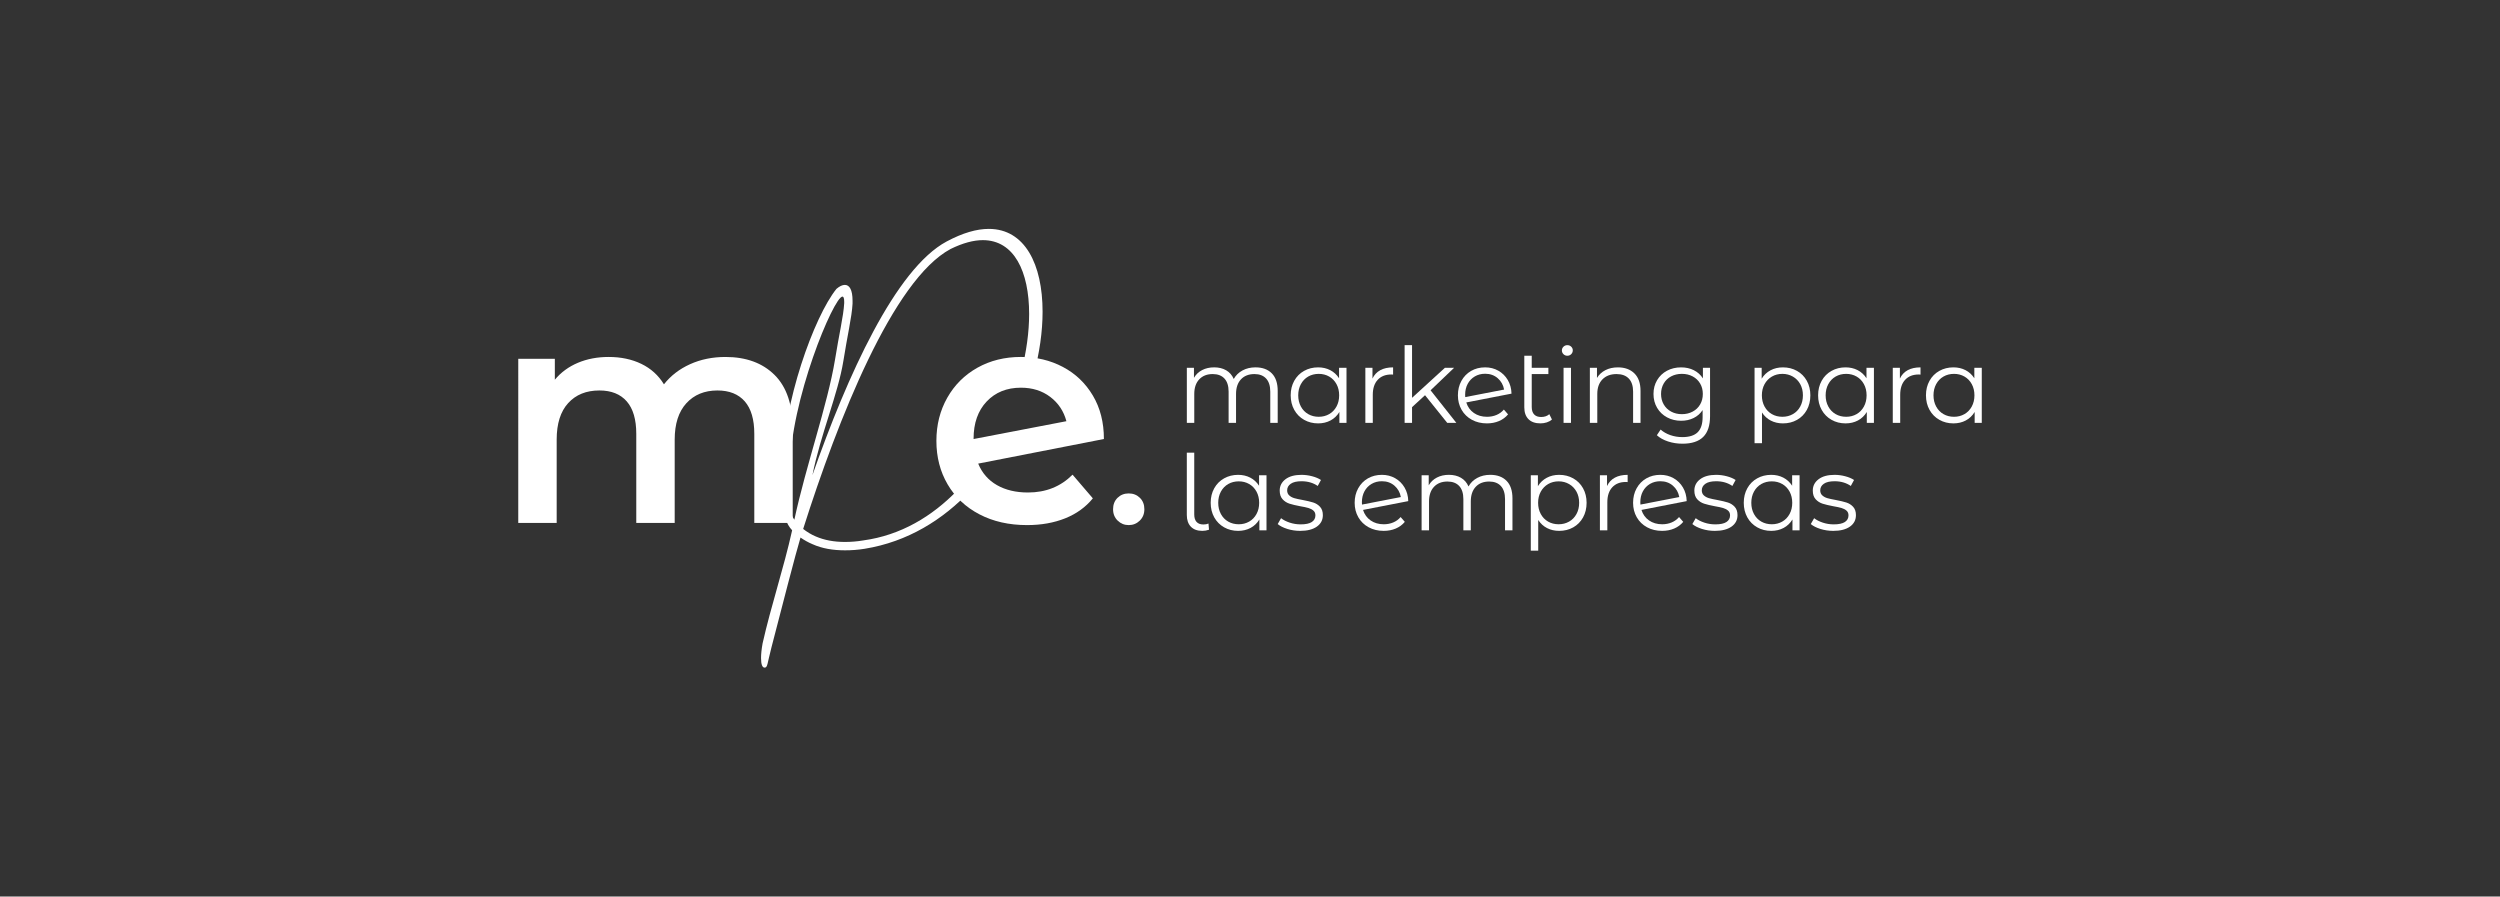
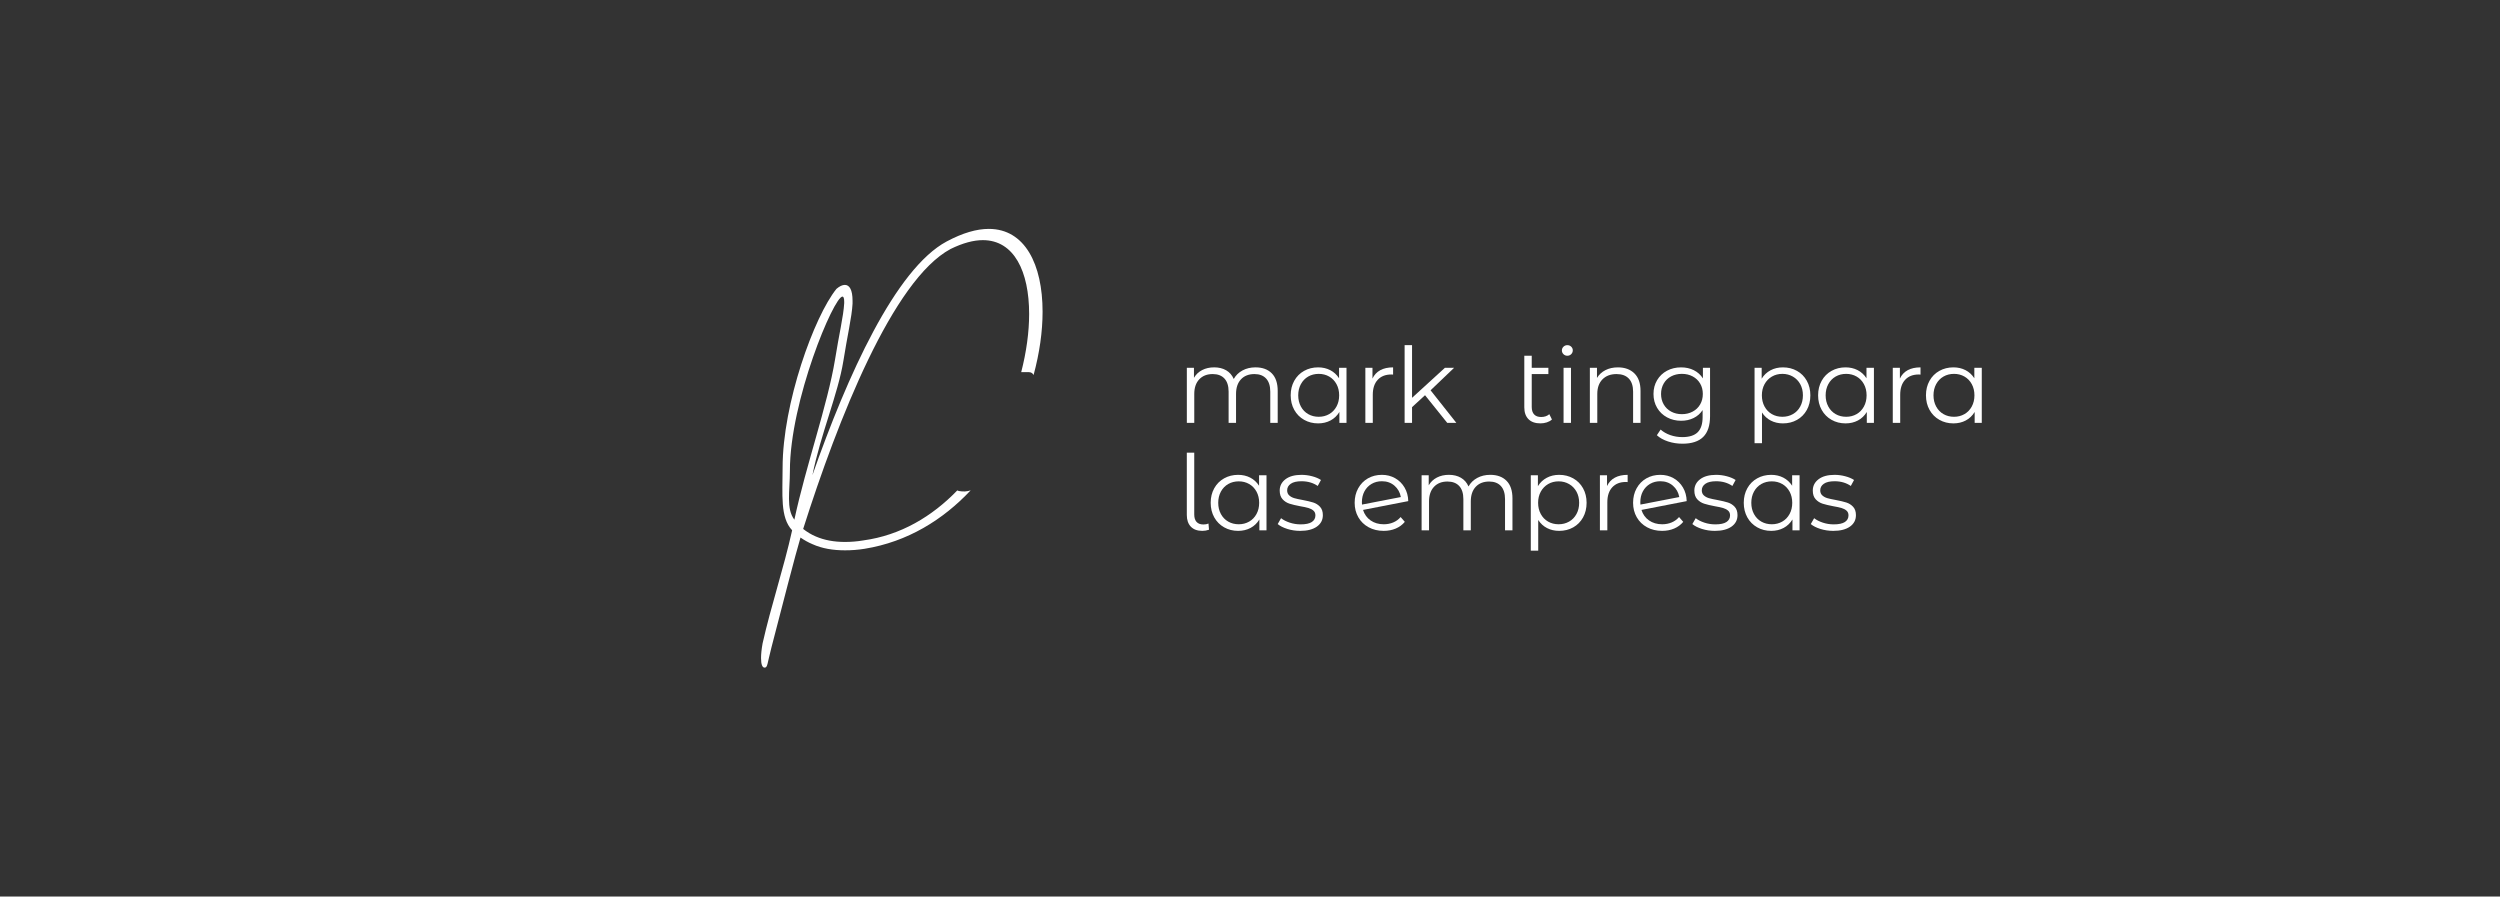
<svg xmlns="http://www.w3.org/2000/svg" id="Capa_1" x="0px" y="0px" viewBox="0 0 2876.35 1031.46" style="enable-background:new 0 0 2876.35 1031.46;" xml:space="preserve">
  <rect x="0" y="0" width="2876.35" height="1031.46" fill="#333333" stroke="none" />
  <style type="text/css">	.st0{fill:#FFFFFF;}	.st1{fill:#1D1D1B;stroke:#FFFFFF;stroke-miterlimit:10;}	.st2{fill:none;stroke:#FFFFFF;stroke-width:1.716;stroke-miterlimit:10;}</style>
  <g>
    <g>
      <g>
        <path class="st0" d="M1463.24,429.54c4.54,4.58,6.81,11.33,6.81,20.24v36.74h-8.55v-35.9c0-6.58-1.59-11.6-4.76-15.06    c-3.17-3.45-7.65-5.18-13.43-5.18c-6.59,0-11.77,2.03-15.54,6.08c-3.78,4.06-5.66,9.66-5.66,16.81v33.25h-8.55v-35.9    c0-6.58-1.59-11.6-4.76-15.06c-3.17-3.45-7.69-5.18-13.55-5.18c-6.5,0-11.67,2.03-15.48,6.08c-3.82,4.06-5.72,9.66-5.72,16.81    v33.25h-8.55v-63.37h8.19v11.57c2.25-3.86,5.38-6.83,9.4-8.92c4.02-2.09,8.63-3.13,13.86-3.13c5.3,0,9.9,1.13,13.79,3.37    c3.89,2.25,6.81,5.58,8.73,10c2.33-4.17,5.68-7.45,10.06-9.82c4.38-2.37,9.38-3.55,15-3.55    C1452.46,422.67,1458.7,424.96,1463.24,429.54z" />
        <path class="st0" d="M1549.2,423.15v63.37h-8.19v-12.53c-2.57,4.26-5.96,7.51-10.18,9.76c-4.22,2.25-8.97,3.37-14.28,3.37    c-5.95,0-11.33-1.37-16.14-4.1c-4.82-2.73-8.6-6.54-11.33-11.44c-2.73-4.9-4.1-10.48-4.1-16.75s1.36-11.85,4.1-16.75    c2.73-4.9,6.51-8.69,11.33-11.38c4.82-2.69,10.2-4.04,16.14-4.04c5.14,0,9.78,1.07,13.91,3.19c4.14,2.13,7.53,5.24,10.18,9.34    v-12.05H1549.2z M1529.26,476.46c3.57-2.05,6.38-4.96,8.43-8.73c2.05-3.77,3.07-8.07,3.07-12.89s-1.02-9.11-3.07-12.89    c-2.05-3.77-4.86-6.69-8.43-8.73c-3.58-2.05-7.57-3.07-11.99-3.07c-4.5,0-8.54,1.02-12.11,3.07c-3.57,2.05-6.38,4.96-8.43,8.73    c-2.05,3.78-3.07,8.07-3.07,12.89s1.02,9.12,3.07,12.89c2.05,3.78,4.86,6.69,8.43,8.73c3.57,2.05,7.61,3.07,12.11,3.07    C1521.69,479.53,1525.69,478.51,1529.26,476.46z" />
        <path class="st0" d="M1588.05,425.92c3.98-2.17,8.89-3.25,14.76-3.25v8.31l-2.05-0.12c-6.67,0-11.89,2.05-15.66,6.14    c-3.78,4.1-5.66,9.84-5.66,17.23v32.29h-8.55v-63.37h8.19v12.41C1581.08,431.3,1584.08,428.09,1588.05,425.92z" />
        <path class="st0" d="M1639.55,454.71l-14.94,13.73v18.07h-8.55v-89.39h8.55v60.6l37.83-34.58h10.6l-27.11,25.9l29.64,37.47    h-10.48L1639.55,454.71z" />
-         <path class="st0" d="M1721.78,477.42c3.33-1.4,6.16-3.47,8.49-6.2l4.82,5.54c-2.81,3.37-6.31,5.95-10.48,7.71    c-4.18,1.77-8.79,2.65-13.85,2.65c-6.51,0-12.29-1.39-17.35-4.16c-5.06-2.77-9-6.61-11.81-11.51c-2.81-4.9-4.22-10.44-4.22-16.62    c0-6.18,1.34-11.73,4.04-16.62c2.69-4.9,6.4-8.71,11.14-11.45c4.74-2.73,10.12-4.1,16.14-4.1c5.62,0,10.7,1.29,15.24,3.86    c4.54,2.57,8.15,6.14,10.84,10.72c2.69,4.58,4.12,9.8,4.28,15.66l-52.04,10.12c1.61,5.14,4.52,9.18,8.73,12.11    c4.22,2.93,9.26,4.4,15.12,4.4C1714.81,479.53,1718.44,478.83,1721.78,477.42z M1696.84,433.09c-3.49,2.05-6.22,4.9-8.19,8.55    c-1.97,3.66-2.95,7.85-2.95,12.59c0,1.21,0.04,2.09,0.12,2.65l44.7-8.67c-0.96-5.3-3.42-9.66-7.35-13.07    c-3.94-3.41-8.76-5.12-14.46-5.12C1704.29,430.02,1700.33,431.04,1696.84,433.09z" />
        <path class="st0" d="M1785.57,482.66c-1.61,1.45-3.58,2.55-5.9,3.31c-2.33,0.76-4.78,1.14-7.35,1.14    c-5.95,0-10.52-1.61-13.73-4.82c-3.21-3.21-4.82-7.75-4.82-13.61V409.3h8.55v13.85h19.16v7.23h-19.16v37.83    c0,3.78,0.92,6.65,2.77,8.61c1.85,1.97,4.54,2.95,8.07,2.95c3.86,0,6.99-1.08,9.4-3.25L1785.57,482.66z" />
        <path class="st0" d="M1798.82,407.49c-1.21-1.2-1.81-2.65-1.81-4.34c0-1.61,0.6-3.01,1.81-4.22c1.2-1.2,2.69-1.81,4.46-1.81    c1.77,0,3.25,0.58,4.46,1.75c1.2,1.17,1.81,2.55,1.81,4.16c0,1.77-0.6,3.25-1.81,4.46c-1.21,1.21-2.69,1.81-4.46,1.81    C1801.51,409.3,1800.02,408.69,1798.82,407.49z M1798.94,423.15h8.55v63.37h-8.55V423.15z" />
        <path class="st0" d="M1880.44,429.6c4.7,4.62,7.05,11.34,7.05,20.18v36.74h-8.55v-35.9c0-6.58-1.65-11.6-4.94-15.06    c-3.29-3.45-7.99-5.18-14.1-5.18c-6.83,0-12.23,2.03-16.2,6.08c-3.98,4.06-5.96,9.66-5.96,16.81v33.25h-8.55v-63.37h8.19v11.69    c2.33-3.85,5.56-6.85,9.7-8.97c4.14-2.13,8.93-3.19,14.4-3.19C1869.41,422.67,1875.74,424.98,1880.44,429.6z" />
        <path class="st0" d="M1967.48,423.15v55.66c0,10.76-2.63,18.73-7.89,23.91c-5.26,5.18-13.19,7.77-23.79,7.77    c-5.86,0-11.43-0.86-16.69-2.59c-5.26-1.73-9.54-4.12-12.83-7.17l4.34-6.51c3.05,2.73,6.76,4.86,11.14,6.39    c4.38,1.52,8.98,2.29,13.79,2.29c8.03,0,13.93-1.87,17.71-5.6c3.77-3.73,5.66-9.54,5.66-17.41v-8.07    c-2.65,4.02-6.12,7.07-10.42,9.16c-4.3,2.09-9.06,3.13-14.28,3.13c-5.94,0-11.34-1.3-16.2-3.92c-4.86-2.61-8.67-6.26-11.45-10.96    s-4.16-10.02-4.16-15.96c0-5.94,1.39-11.24,4.16-15.9c2.77-4.66,6.57-8.27,11.38-10.84c4.82-2.57,10.24-3.86,16.26-3.86    c5.38,0,10.24,1.08,14.58,3.25c4.34,2.17,7.83,5.3,10.48,9.4v-12.17H1967.48z M1947.48,473.57c3.69-1.97,6.57-4.72,8.61-8.25    c2.05-3.53,3.07-7.55,3.07-12.05c0-4.5-1.02-8.49-3.07-11.99c-2.05-3.49-4.9-6.22-8.55-8.19c-3.66-1.97-7.81-2.95-12.47-2.95    c-4.58,0-8.7,0.96-12.35,2.89c-3.66,1.93-6.51,4.66-8.55,8.19c-2.05,3.54-3.07,7.55-3.07,12.05c0,4.5,1.02,8.51,3.07,12.05    c2.05,3.54,4.9,6.29,8.55,8.25c3.65,1.97,7.77,2.95,12.35,2.95S1943.79,475.54,1947.48,473.57z" />
        <path class="st0" d="M2067.47,426.7c4.82,2.69,8.59,6.49,11.32,11.38c2.73,4.9,4.1,10.48,4.1,16.75c0,6.35-1.37,11.97-4.1,16.87    c-2.73,4.9-6.49,8.7-11.26,11.38c-4.78,2.69-10.18,4.04-16.2,4.04c-5.14,0-9.78-1.06-13.92-3.19c-4.14-2.13-7.53-5.24-10.18-9.34    v35.3h-8.55v-86.74h8.19v12.53c2.57-4.18,5.96-7.39,10.18-9.64c4.22-2.25,8.98-3.37,14.28-3.37    C2057.27,422.67,2062.65,424.01,2067.47,426.7z M2062.77,476.46c3.61-2.05,6.45-4.96,8.49-8.73c2.05-3.77,3.07-8.07,3.07-12.89    s-1.02-9.1-3.07-12.83c-2.05-3.74-4.88-6.65-8.49-8.73c-3.61-2.09-7.63-3.13-12.05-3.13c-4.5,0-8.53,1.04-12.11,3.13    c-3.57,2.09-6.38,5-8.43,8.73c-2.05,3.73-3.07,8.01-3.07,12.83s1.02,9.12,3.07,12.89c2.05,3.78,4.86,6.69,8.43,8.73    c3.57,2.05,7.61,3.07,12.11,3.07C2055.14,479.53,2059.16,478.51,2062.77,476.46z" />
        <path class="st0" d="M2156.02,423.15v63.37h-8.19v-12.53c-2.57,4.26-5.96,7.51-10.18,9.76c-4.22,2.25-8.97,3.37-14.28,3.37    c-5.95,0-11.33-1.37-16.14-4.1c-4.82-2.73-8.6-6.54-11.33-11.44c-2.73-4.9-4.1-10.48-4.1-16.75s1.36-11.85,4.1-16.75    c2.73-4.9,6.51-8.69,11.33-11.38c4.82-2.69,10.2-4.04,16.14-4.04c5.14,0,9.78,1.07,13.91,3.19c4.14,2.13,7.53,5.24,10.18,9.34    v-12.05H2156.02z M2136.08,476.46c3.57-2.05,6.38-4.96,8.43-8.73c2.05-3.77,3.07-8.07,3.07-12.89s-1.02-9.11-3.07-12.89    c-2.05-3.77-4.86-6.69-8.43-8.73c-3.58-2.05-7.57-3.07-11.99-3.07c-4.5,0-8.54,1.02-12.11,3.07c-3.57,2.05-6.38,4.96-8.43,8.73    c-2.05,3.78-3.07,8.07-3.07,12.89s1.02,9.12,3.07,12.89c2.05,3.78,4.86,6.69,8.43,8.73c3.57,2.05,7.61,3.07,12.11,3.07    C2128.51,479.53,2132.5,478.51,2136.08,476.46z" />
        <path class="st0" d="M2194.87,425.92c3.98-2.17,8.89-3.25,14.76-3.25v8.31l-2.05-0.12c-6.67,0-11.89,2.05-15.66,6.14    c-3.78,4.1-5.66,9.84-5.66,17.23v32.29h-8.55v-63.37h8.19v12.41C2187.9,431.3,2190.89,428.09,2194.87,425.92z" />
        <path class="st0" d="M2280.11,423.15v63.37h-8.19v-12.53c-2.57,4.26-5.96,7.51-10.18,9.76c-4.22,2.25-8.97,3.37-14.28,3.37    c-5.95,0-11.33-1.37-16.14-4.1c-4.82-2.73-8.6-6.54-11.33-11.44c-2.73-4.9-4.1-10.48-4.1-16.75s1.36-11.85,4.1-16.75    c2.73-4.9,6.51-8.69,11.33-11.38c4.82-2.69,10.2-4.04,16.14-4.04c5.14,0,9.78,1.07,13.91,3.19c4.14,2.13,7.53,5.24,10.18,9.34    v-12.05H2280.11z M2260.17,476.46c3.57-2.05,6.38-4.96,8.43-8.73c2.05-3.77,3.07-8.07,3.07-12.89s-1.02-9.11-3.07-12.89    c-2.05-3.77-4.86-6.69-8.43-8.73c-3.58-2.05-7.57-3.07-11.99-3.07c-4.5,0-8.54,1.02-12.11,3.07c-3.57,2.05-6.38,4.96-8.43,8.73    c-2.05,3.78-3.07,8.07-3.07,12.89s1.02,9.12,3.07,12.89c2.05,3.78,4.86,6.69,8.43,8.73c3.57,2.05,7.61,3.07,12.11,3.07    C2252.6,479.53,2256.59,478.51,2260.17,476.46z" />
        <path class="st0" d="M1370.12,605.96c-3.09-3.21-4.64-7.67-4.64-13.37v-71.8h8.55v71.08c0,3.78,0.88,6.65,2.65,8.61    c1.77,1.97,4.42,2.95,7.95,2.95c2.25,0,4.18-0.36,5.78-1.08l0.6,7.11c-2.49,0.88-5.06,1.33-7.71,1.33    C1377.61,610.78,1373.21,609.17,1370.12,605.96z" />
        <path class="st0" d="M1457.16,546.81v63.37h-8.19v-12.53c-2.57,4.26-5.96,7.51-10.18,9.76c-4.22,2.25-8.97,3.37-14.28,3.37    c-5.95,0-11.33-1.37-16.14-4.1c-4.82-2.73-8.6-6.54-11.33-11.44c-2.73-4.9-4.1-10.48-4.1-16.75s1.36-11.85,4.1-16.75    c2.73-4.9,6.51-8.69,11.33-11.38c4.82-2.69,10.2-4.04,16.14-4.04c5.14,0,9.78,1.07,13.91,3.19c4.14,2.13,7.53,5.24,10.18,9.34    v-12.05H1457.16z M1437.22,600.12c3.57-2.05,6.38-4.96,8.43-8.73c2.05-3.77,3.07-8.07,3.07-12.89s-1.02-9.11-3.07-12.89    c-2.05-3.77-4.86-6.69-8.43-8.73c-3.58-2.05-7.57-3.07-11.99-3.07c-4.5,0-8.54,1.02-12.11,3.07c-3.57,2.05-6.38,4.96-8.43,8.73    c-2.05,3.78-3.07,8.07-3.07,12.89s1.02,9.12,3.07,12.89c2.05,3.78,4.86,6.69,8.43,8.73c3.57,2.05,7.61,3.07,12.11,3.07    C1429.65,603.19,1433.65,602.16,1437.22,600.12z" />
        <path class="st0" d="M1481.07,608.55c-4.7-1.49-8.37-3.35-11.02-5.6l3.86-6.75c2.65,2.09,5.98,3.79,10,5.12    c4.01,1.33,8.19,1.99,12.53,1.99c5.78,0,10.06-0.9,12.83-2.71c2.77-1.81,4.16-4.36,4.16-7.65c0-2.33-0.76-4.16-2.29-5.48    c-1.53-1.33-3.45-2.33-5.78-3.01c-2.33-0.68-5.42-1.34-9.28-1.99c-5.14-0.96-9.28-1.95-12.41-2.95c-3.13-1-5.8-2.71-8.01-5.12    c-2.21-2.41-3.31-5.74-3.31-10c0-5.3,2.21-9.64,6.63-13.01c4.42-3.37,10.56-5.06,18.43-5.06c4.1,0,8.19,0.54,12.29,1.63    c4.1,1.08,7.47,2.51,10.12,4.28l-3.73,6.87c-5.22-3.61-11.45-5.42-18.67-5.42c-5.46,0-9.58,0.96-12.35,2.89    c-2.77,1.93-4.16,4.46-4.16,7.59c0,2.41,0.78,4.34,2.35,5.78s3.51,2.51,5.84,3.19c2.33,0.68,5.54,1.39,9.64,2.11    c5.06,0.96,9.12,1.93,12.17,2.89c3.05,0.96,5.66,2.61,7.83,4.94c2.17,2.33,3.25,5.54,3.25,9.64c0,5.54-2.31,9.94-6.93,13.19    c-4.62,3.25-11.02,4.88-19.21,4.88C1490.69,610.78,1485.77,610.04,1481.07,608.55z" />
        <path class="st0" d="M1602.99,601.08c3.33-1.4,6.16-3.47,8.49-6.2l4.82,5.54c-2.81,3.37-6.31,5.95-10.48,7.71    c-4.18,1.77-8.79,2.65-13.85,2.65c-6.51,0-12.29-1.39-17.35-4.16c-5.06-2.77-9-6.61-11.81-11.51c-2.81-4.9-4.22-10.44-4.22-16.62    c0-6.18,1.34-11.73,4.04-16.62c2.69-4.9,6.4-8.71,11.14-11.45c4.74-2.73,10.12-4.1,16.14-4.1c5.62,0,10.7,1.29,15.24,3.86    c4.54,2.57,8.15,6.14,10.84,10.72c2.69,4.58,4.12,9.8,4.28,15.66l-52.04,10.12c1.61,5.14,4.52,9.18,8.73,12.11    c4.22,2.93,9.26,4.4,15.12,4.4C1596.02,603.19,1599.66,602.49,1602.99,601.08z M1578.05,556.75c-3.49,2.05-6.22,4.9-8.19,8.55    c-1.97,3.66-2.95,7.85-2.95,12.59c0,1.21,0.04,2.09,0.12,2.65l44.7-8.67c-0.96-5.3-3.42-9.66-7.35-13.07    c-3.94-3.41-8.76-5.12-14.46-5.12C1585.5,553.67,1581.55,554.7,1578.05,556.75z" />
        <path class="st0" d="M1733.34,553.19c4.54,4.58,6.81,11.33,6.81,20.24v36.74h-8.55v-35.9c0-6.58-1.59-11.6-4.76-15.06    c-3.17-3.45-7.65-5.18-13.43-5.18c-6.59,0-11.77,2.03-15.54,6.08c-3.78,4.06-5.66,9.66-5.66,16.81v33.25h-8.55v-35.9    c0-6.58-1.59-11.6-4.76-15.06c-3.17-3.45-7.69-5.18-13.55-5.18c-6.5,0-11.67,2.03-15.48,6.08c-3.82,4.06-5.72,9.66-5.72,16.81    v33.25h-8.55v-63.37h8.19v11.57c2.25-3.86,5.38-6.83,9.4-8.92c4.02-2.09,8.63-3.13,13.86-3.13c5.3,0,9.9,1.13,13.79,3.37    c3.89,2.25,6.81,5.58,8.73,10c2.33-4.17,5.68-7.45,10.06-9.82c4.38-2.37,9.38-3.55,15-3.55    C1722.56,546.32,1728.8,548.61,1733.34,553.19z" />
        <path class="st0" d="M1810.02,550.36c4.82,2.69,8.59,6.49,11.32,11.38c2.73,4.9,4.1,10.48,4.1,16.75c0,6.35-1.37,11.97-4.1,16.87    c-2.73,4.9-6.49,8.7-11.26,11.38c-4.78,2.69-10.18,4.04-16.2,4.04c-5.14,0-9.78-1.06-13.92-3.19c-4.14-2.13-7.53-5.24-10.18-9.34    v35.3h-8.55v-86.74h8.19v12.53c2.57-4.18,5.96-7.39,10.18-9.64c4.22-2.25,8.98-3.37,14.28-3.37    C1799.82,546.32,1805.2,547.67,1810.02,550.36z M1805.32,600.12c3.61-2.05,6.45-4.96,8.49-8.73c2.05-3.77,3.07-8.07,3.07-12.89    s-1.02-9.1-3.07-12.83c-2.05-3.74-4.88-6.65-8.49-8.73c-3.61-2.09-7.63-3.13-12.05-3.13c-4.5,0-8.53,1.04-12.11,3.13    c-3.57,2.09-6.38,5-8.43,8.73c-2.05,3.73-3.07,8.01-3.07,12.83s1.02,9.12,3.07,12.89c2.05,3.78,4.86,6.69,8.43,8.73    c3.57,2.05,7.61,3.07,12.11,3.07C1797.69,603.19,1801.71,602.16,1805.32,600.12z" />
        <path class="st0" d="M1857.91,549.58c3.98-2.17,8.89-3.25,14.76-3.25v8.31l-2.05-0.12c-6.67,0-11.89,2.05-15.66,6.14    c-3.78,4.1-5.66,9.84-5.66,17.23v32.29h-8.55v-63.37h8.19v12.41C1850.94,554.96,1853.93,551.75,1857.91,549.58z" />
        <path class="st0" d="M1923.33,601.08c3.33-1.4,6.16-3.47,8.49-6.2l4.82,5.54c-2.81,3.37-6.31,5.95-10.48,7.71    c-4.18,1.77-8.79,2.65-13.85,2.65c-6.51,0-12.29-1.39-17.35-4.16c-5.06-2.77-9-6.61-11.81-11.51c-2.81-4.9-4.22-10.44-4.22-16.62    c0-6.18,1.34-11.73,4.04-16.62c2.69-4.9,6.4-8.71,11.14-11.45c4.74-2.73,10.12-4.1,16.14-4.1c5.62,0,10.7,1.29,15.24,3.86    c4.54,2.57,8.15,6.14,10.84,10.72c2.69,4.58,4.12,9.8,4.28,15.66l-52.04,10.12c1.61,5.14,4.52,9.18,8.73,12.11    c4.22,2.93,9.26,4.4,15.12,4.4C1916.36,603.19,1919.99,602.49,1923.33,601.08z M1898.39,556.75c-3.49,2.05-6.22,4.9-8.19,8.55    c-1.97,3.66-2.95,7.85-2.95,12.59c0,1.21,0.04,2.09,0.12,2.65l44.7-8.67c-0.96-5.3-3.42-9.66-7.35-13.07    c-3.94-3.41-8.76-5.12-14.46-5.12C1905.84,553.67,1901.88,554.7,1898.39,556.75z" />
        <path class="st0" d="M1958.14,608.55c-4.7-1.49-8.37-3.35-11.02-5.6l3.86-6.75c2.65,2.09,5.98,3.79,10,5.12    c4.01,1.33,8.19,1.99,12.53,1.99c5.78,0,10.06-0.9,12.83-2.71c2.77-1.81,4.16-4.36,4.16-7.65c0-2.33-0.76-4.16-2.29-5.48    c-1.53-1.33-3.45-2.33-5.78-3.01c-2.33-0.68-5.42-1.34-9.28-1.99c-5.14-0.96-9.28-1.95-12.41-2.95c-3.13-1-5.8-2.71-8.01-5.12    c-2.21-2.41-3.31-5.74-3.31-10c0-5.3,2.21-9.64,6.63-13.01c4.42-3.37,10.56-5.06,18.43-5.06c4.1,0,8.19,0.54,12.29,1.63    c4.1,1.08,7.47,2.51,10.12,4.28l-3.73,6.87c-5.22-3.61-11.45-5.42-18.67-5.42c-5.46,0-9.58,0.96-12.35,2.89    c-2.77,1.93-4.16,4.46-4.16,7.59c0,2.41,0.78,4.34,2.35,5.78s3.51,2.51,5.84,3.19c2.33,0.68,5.54,1.39,9.64,2.11    c5.06,0.96,9.12,1.93,12.17,2.89c3.05,0.96,5.66,2.61,7.83,4.94c2.17,2.33,3.25,5.54,3.25,9.64c0,5.54-2.31,9.94-6.93,13.19    c-4.62,3.25-11.02,4.88-19.21,4.88C1967.76,610.78,1962.84,610.04,1958.14,608.55z" />
        <path class="st0" d="M2070.48,546.81v63.37h-8.19v-12.53c-2.57,4.26-5.96,7.51-10.18,9.76c-4.22,2.25-8.97,3.37-14.28,3.37    c-5.95,0-11.33-1.37-16.14-4.1c-4.82-2.73-8.6-6.54-11.33-11.44c-2.73-4.9-4.1-10.48-4.1-16.75s1.36-11.85,4.1-16.75    c2.73-4.9,6.51-8.69,11.33-11.38c4.82-2.69,10.2-4.04,16.14-4.04c5.14,0,9.78,1.07,13.91,3.19c4.14,2.13,7.53,5.24,10.18,9.34    v-12.05H2070.48z M2050.55,600.12c3.57-2.05,6.38-4.96,8.43-8.73c2.05-3.77,3.07-8.07,3.07-12.89s-1.02-9.11-3.07-12.89    c-2.05-3.77-4.86-6.69-8.43-8.73c-3.58-2.05-7.57-3.07-11.99-3.07c-4.5,0-8.54,1.02-12.11,3.07c-3.57,2.05-6.38,4.96-8.43,8.73    c-2.05,3.78-3.07,8.07-3.07,12.89s1.02,9.12,3.07,12.89c2.05,3.78,4.86,6.69,8.43,8.73c3.57,2.05,7.61,3.07,12.11,3.07    C2042.97,603.19,2046.97,602.16,2050.55,600.12z" />
        <path class="st0" d="M2094.4,608.55c-4.7-1.49-8.37-3.35-11.02-5.6l3.86-6.75c2.65,2.09,5.98,3.79,10,5.12    c4.01,1.33,8.19,1.99,12.53,1.99c5.78,0,10.06-0.9,12.83-2.71c2.77-1.81,4.16-4.36,4.16-7.65c0-2.33-0.76-4.16-2.29-5.48    c-1.53-1.33-3.45-2.33-5.78-3.01c-2.33-0.68-5.42-1.34-9.28-1.99c-5.14-0.96-9.28-1.95-12.41-2.95c-3.13-1-5.8-2.71-8.01-5.12    c-2.21-2.41-3.31-5.74-3.31-10c0-5.3,2.21-9.64,6.63-13.01c4.42-3.37,10.56-5.06,18.43-5.06c4.1,0,8.19,0.54,12.29,1.63    c4.1,1.08,7.47,2.51,10.12,4.28l-3.73,6.87c-5.22-3.61-11.45-5.42-18.67-5.42c-5.46,0-9.58,0.96-12.35,2.89    c-2.77,1.93-4.16,4.46-4.16,7.59c0,2.41,0.78,4.34,2.35,5.78s3.51,2.51,5.84,3.19c2.33,0.68,5.54,1.39,9.64,2.11    c5.06,0.96,9.12,1.93,12.17,2.89c3.05,0.96,5.66,2.61,7.83,4.94c2.17,2.33,3.25,5.54,3.25,9.64c0,5.54-2.31,9.94-6.93,13.19    c-4.62,3.25-11.02,4.88-19.21,4.88C2104.01,610.78,2099.1,610.04,2094.4,608.55z" />
      </g>
    </g>
    <g>
      <g>
        <g>
-           <path class="st0" d="M891.18,431.39c13.91,13.79,20.87,34.48,20.87,62.06v108.21h-44.2V499.11c0-16.5-3.66-28.94-10.96-37.31     c-7.31-8.37-17.8-12.55-31.47-12.55c-14.85,0-26.76,4.9-35.72,14.68c-8.96,9.79-13.44,23.75-13.44,41.91v95.84h-44.2V499.11     c0-16.5-3.66-28.94-10.96-37.31c-7.31-8.37-17.8-12.55-31.47-12.55c-15.09,0-27.05,4.83-35.89,14.5     c-8.84,9.67-13.26,23.69-13.26,42.08v95.84h-44.2V412.82h42.08v24.05c7.07-8.49,15.91-14.97,26.52-19.45     c10.61-4.48,22.4-6.72,35.36-6.72c14.15,0,26.7,2.65,37.66,7.96c10.96,5.3,19.63,13.15,25.99,23.52     c7.78-9.9,17.8-17.62,30.06-23.16c12.26-5.54,25.81-8.31,40.67-8.31C858.41,410.7,877.27,417.6,891.18,431.39z" />
-         </g>
+           </g>
      </g>
      <g>
        <g>
-           <path class="st0" d="M1234.02,546.14l23.34,27.23c-8.26,10.14-18.86,17.8-31.83,22.99c-12.97,5.19-27.58,7.78-43.85,7.78     c-20.75,0-39.02-4.12-54.81-12.38c-15.8-8.25-28-19.74-36.6-34.48c-8.61-14.73-12.91-31.41-12.91-50.04     c0-18.39,4.18-34.95,12.55-49.69c8.36-14.73,19.92-26.22,34.66-34.48c14.73-8.25,31.41-12.38,50.04-12.38     c17.68,0,33.77,3.83,48.27,11.49c14.5,7.66,25.99,18.63,34.48,32.89c8.49,14.27,12.73,30.94,12.73,50.04l-144.64,28.29     c4.48,10.85,11.67,19.1,21.57,24.75c9.9,5.66,21.8,8.49,35.72,8.49C1203.25,566.66,1220.34,559.82,1234.02,546.14z      M1135.17,461.98c-10.02,10.61-15.03,24.88-15.03,42.79v0.35l106.8-20.51c-3.07-11.55-9.26-20.86-18.57-27.94     c-9.32-7.07-20.57-10.61-33.77-10.61C1158.34,446.06,1145.19,451.37,1135.17,461.98z" />
-           <path class="st0" d="M1285.91,598.98c-3.51-3.44-5.27-7.79-5.27-13.06c0-5.41,1.72-9.8,5.16-13.17     c3.44-3.37,7.72-5.05,12.84-5.05c5.12,0,9.4,1.68,12.84,5.05c3.44,3.37,5.16,7.76,5.16,13.17c0,5.27-1.76,9.63-5.27,13.06     c-3.51,3.44-7.76,5.16-12.73,5.16C1293.67,604.14,1289.43,602.42,1285.91,598.98z" />
-         </g>
+           </g>
      </g>
      <g>
        <g>
          <path class="st0" d="M1103.42,564.95c-0.78-0.15-1.44-0.4-2-0.73c-28.94,29.93-65.14,51.68-108.1,57.53     c-7.36,1.27-14.46,1.78-21.31,1.78c-12.18,0-23.59-2.03-33.48-6.34c-5.33-2.28-9.89-5.07-14.46-8.62     c39.82-125.56,103.24-286.63,169.69-322.14c13.95-6.85,26.38-10.14,37.03-10.14c36.02,0,53.27,36.02,53.27,84.97     c0,20.6-3.09,43.49-9.12,66.92h8.89c2.71,0,4.48,1.45,5.33,3.34c6.89-25.35,10.37-50.26,10.37-72.8     c0-54.53-20.29-95.37-61.89-95.37c-13.95,0-29.93,4.57-48.45,14.46c-58.85,31.45-114.4,154.47-154.47,268.87     c9.38-46.93,29.53-93.6,35.61-131.39c4.31-27.65,9.8-50.73,10.56-65.95v-3.3c0-12.68-3.55-18.26-8.88-18.26     c-2.79,0-6.09,1.52-9.64,4.57c-25.62,31.71-61.96,131.9-61.96,205.71c0,30.95-2.98,57.33,10.97,72.04     c-9.64,43.63-24.1,86.24-33.99,130.12c-1.27,7.1-1.78,12.68-1.78,16.99c0,7.35,1.52,10.91,4.06,10.91c3.55,0,2.93-4,7.89-23.17     c10.57-40.85,28.38-110,33.45-126.49c4.31,3.04,8.88,5.58,13.7,7.61c11.16,5.07,23.84,7.1,37.54,7.1     c7.36,0,14.71-0.51,22.57-1.78c49.41-8.03,90.18-33.38,121.98-67.25C1112.6,565.59,1108.22,565.85,1103.42,564.95z      M913.94,597.92c-9.64-12.68-5.13-32.72-5.13-56.31c0-80.41,50.55-200.38,60.44-200.38c1.27,0,2.03,1.78,2.03,5.83v1.78     c-0.76,14.71-6.25,37.54-10.56,64.93C952.09,466.01,927.38,535.26,913.94,597.92z" />
        </g>
      </g>
    </g>
  </g>
</svg>